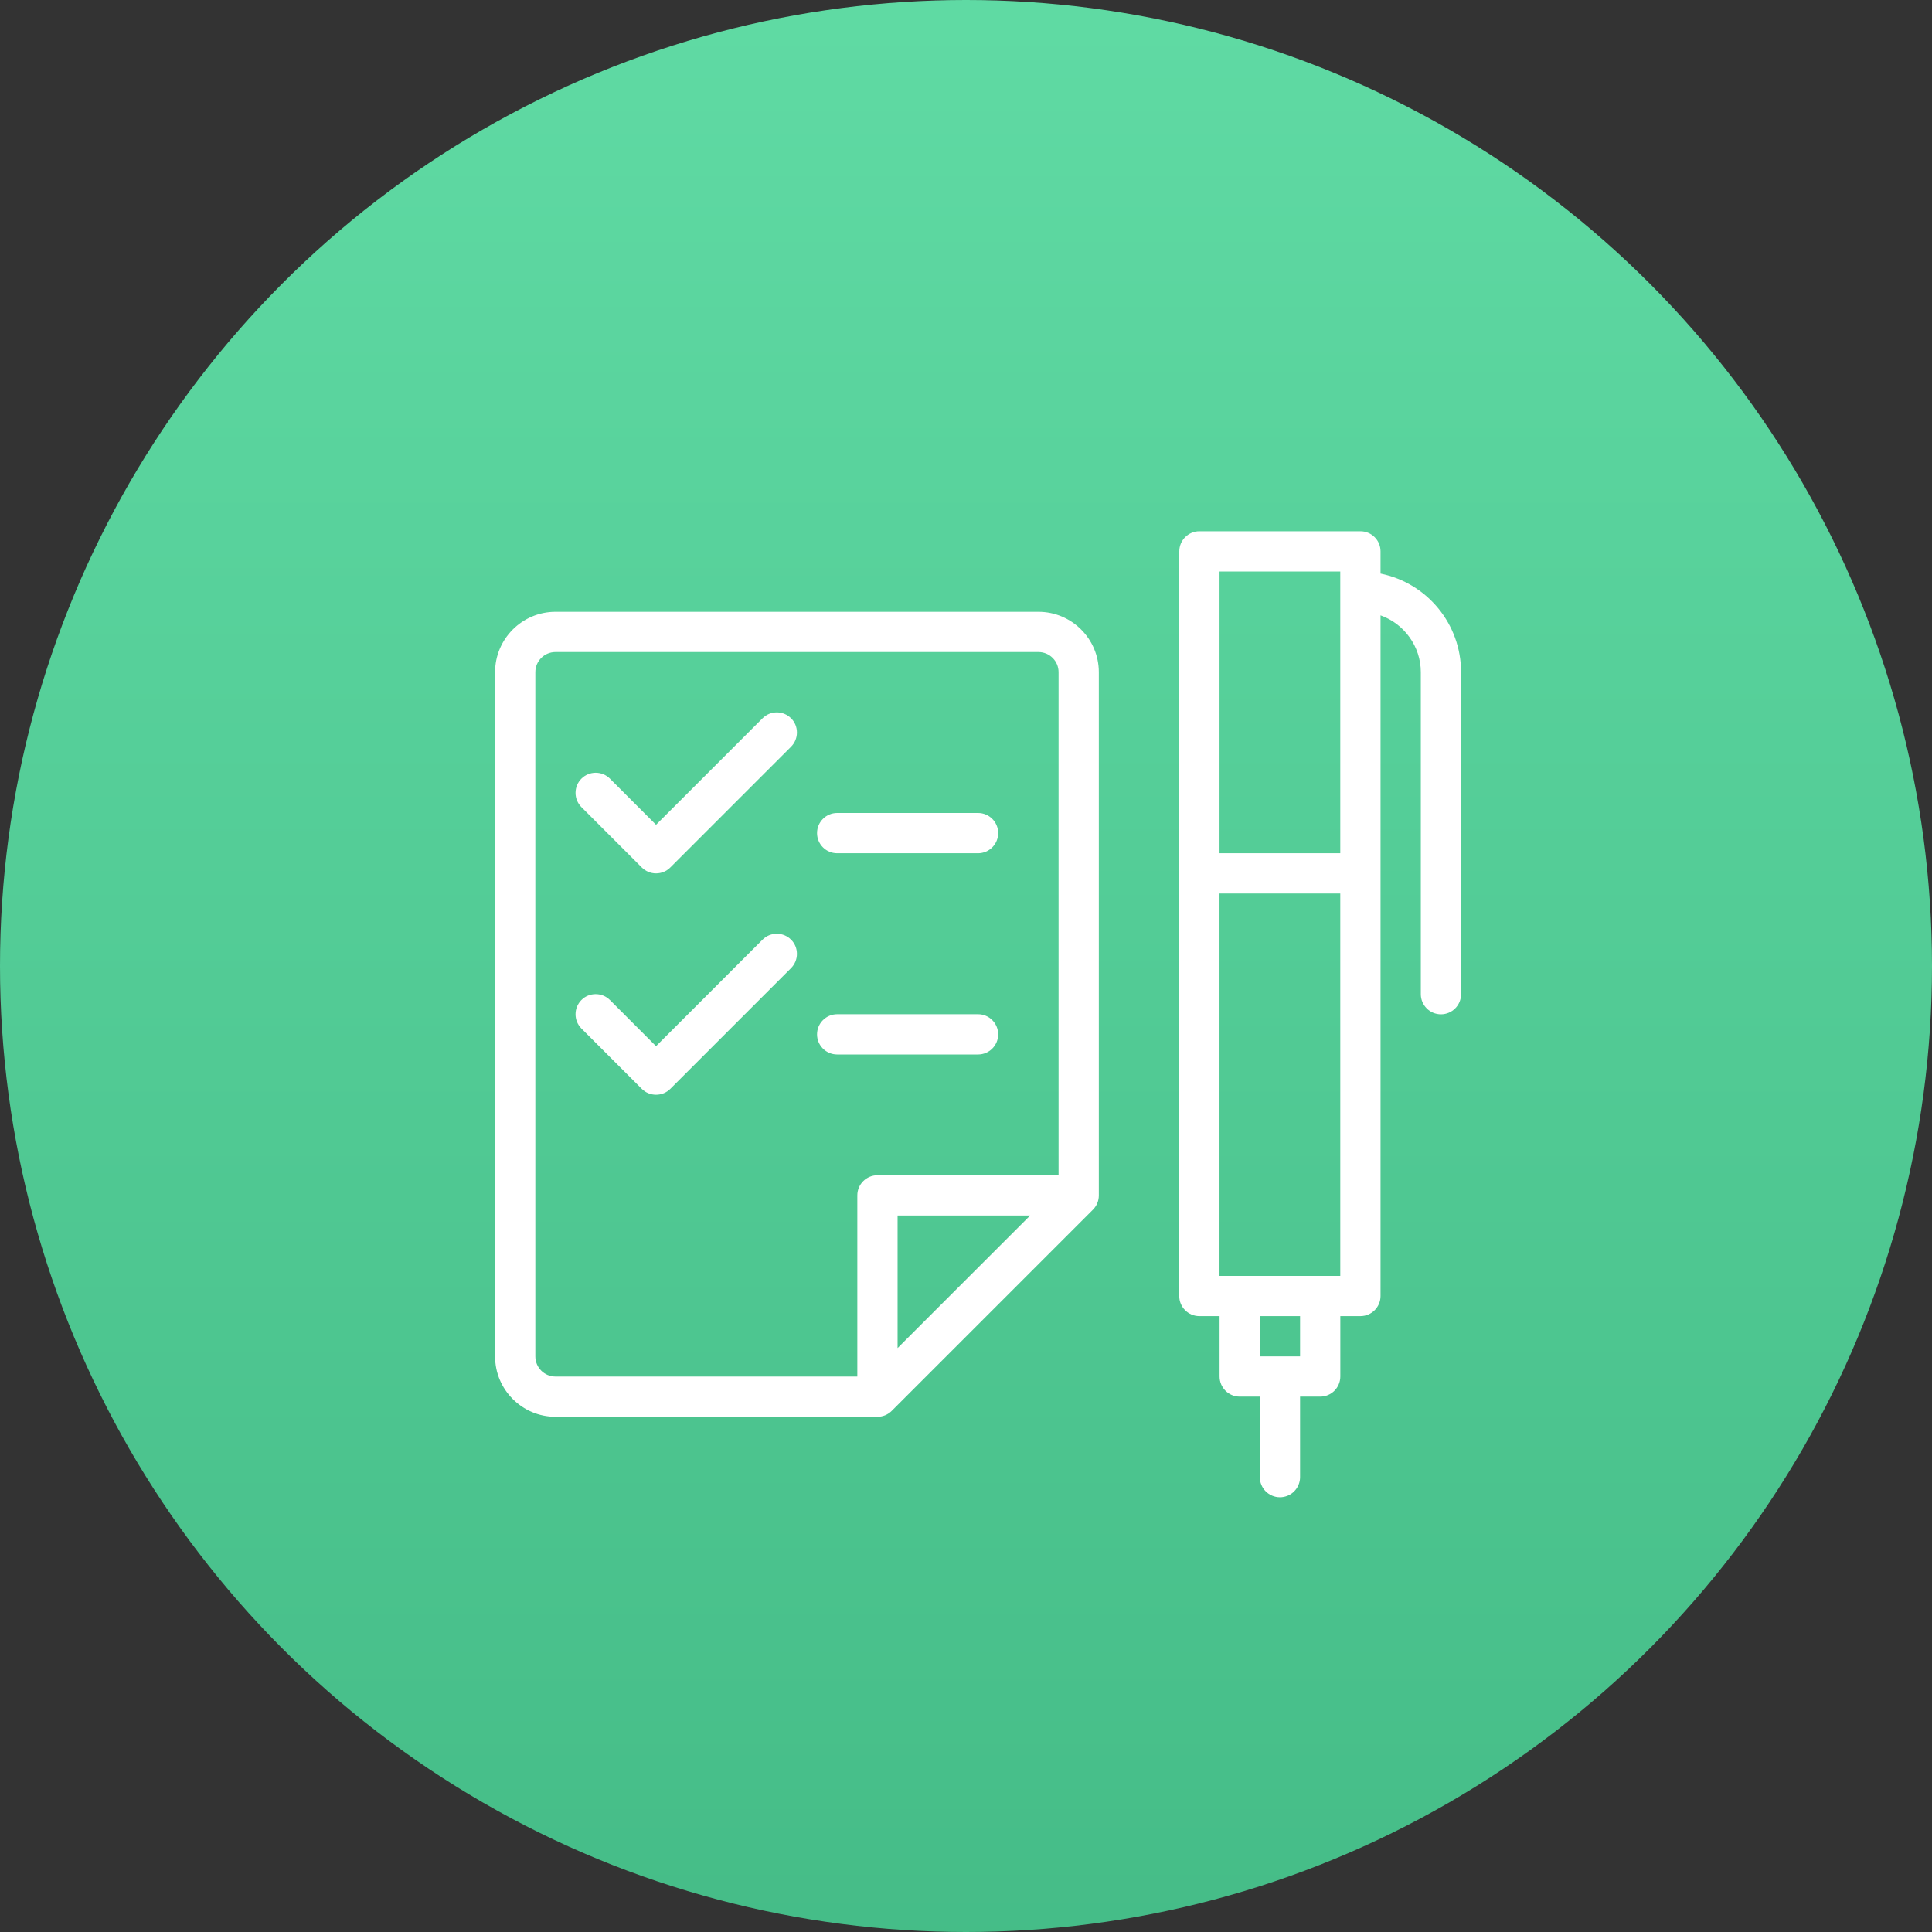
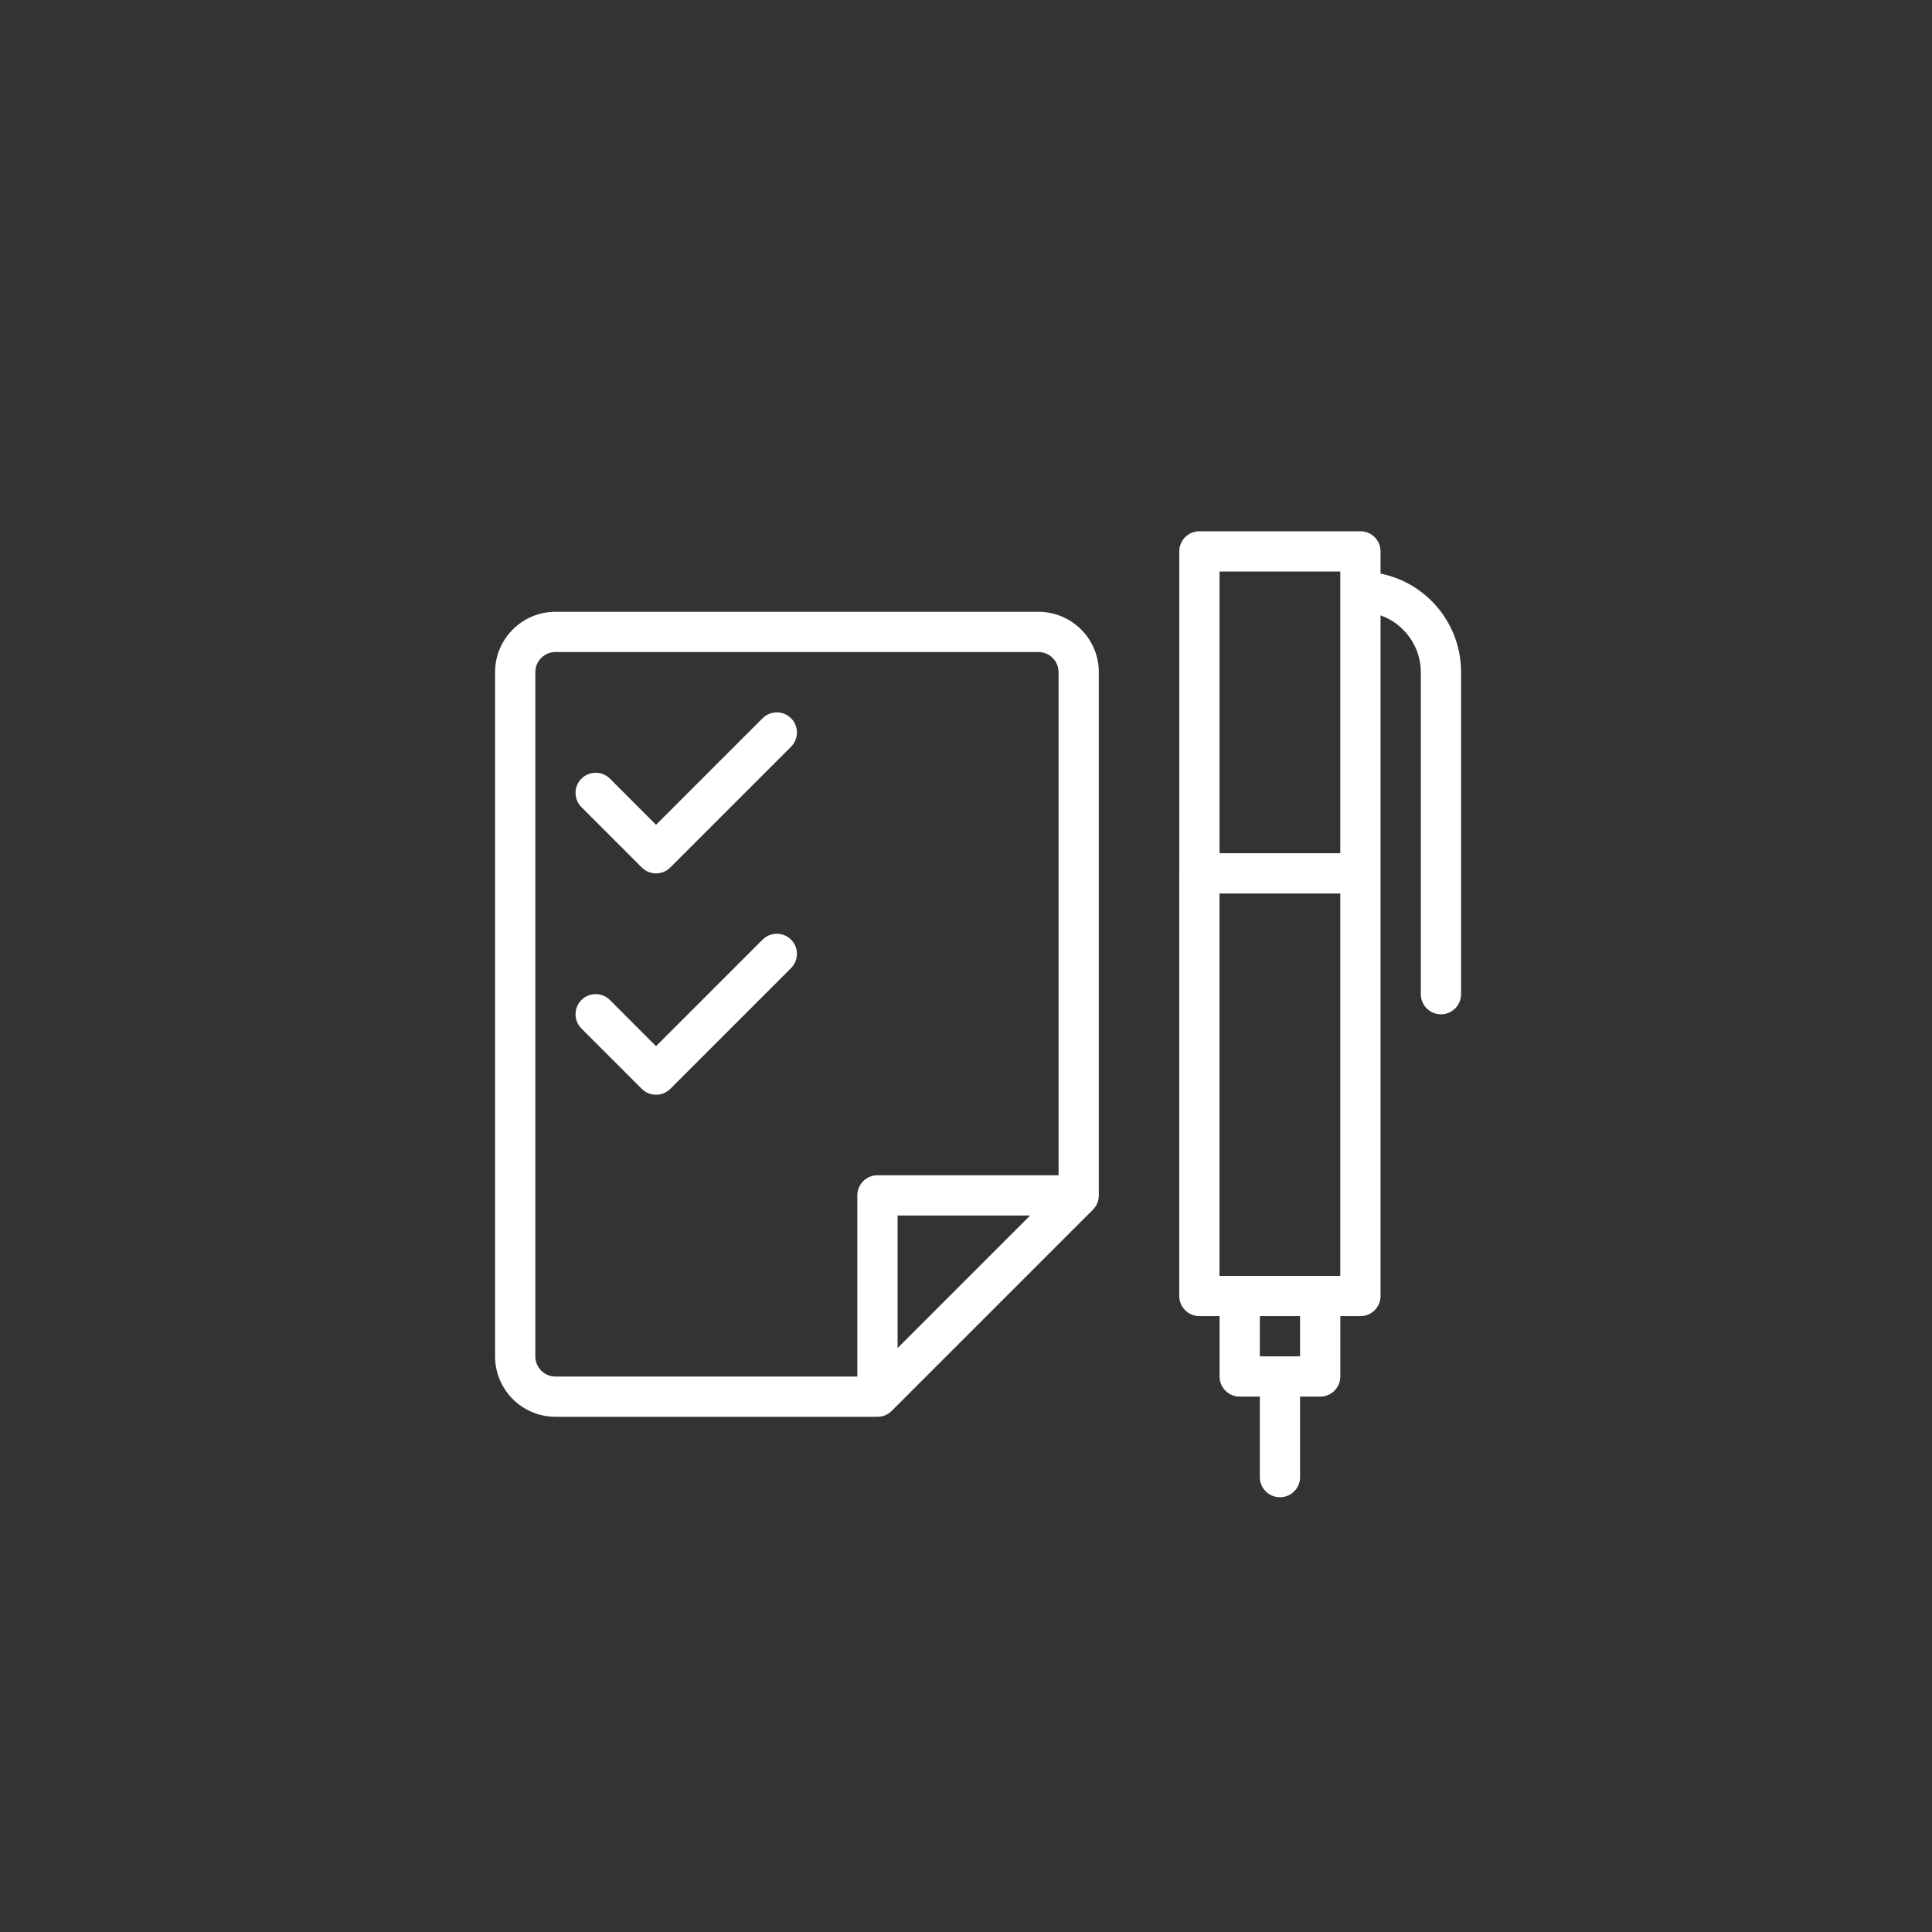
<svg xmlns="http://www.w3.org/2000/svg" width="80" height="80" viewBox="0 0 80 80" fill="none">
  <rect x="0" y="0" width="80" height="80" fill="#333333" stroke="none" />
-   <circle cx="40" cy="40" r="40" fill="url(#paint0_linear_750_13442)" />
  <g clip-path="url(#clip0_750_13442)">
    <path d="M27.165 36.165C26.942 36.165 26.734 36.078 26.575 35.921L24.075 33.421C23.919 33.263 23.832 33.055 23.832 32.831C23.832 32.608 23.919 32.4 24.075 32.243C24.232 32.086 24.442 31.998 24.665 31.998C24.889 31.998 25.097 32.085 25.255 32.241L27.165 34.153L31.575 29.743C31.734 29.585 31.942 29.498 32.165 29.498C32.389 29.498 32.597 29.585 32.755 29.741C32.914 29.898 32.999 30.108 32.999 30.331C32.999 30.555 32.912 30.763 32.755 30.921L27.755 35.921C27.597 36.078 27.389 36.165 27.165 36.165ZM27.165 45.331C26.942 45.331 26.734 45.245 26.575 45.088L24.075 42.588C23.919 42.43 23.832 42.221 23.832 41.998C23.832 41.775 23.919 41.566 24.075 41.408C24.232 41.25 24.442 41.165 24.665 41.165C24.889 41.165 25.097 41.251 25.255 41.408L27.165 43.32L31.575 38.91C31.734 38.751 31.942 38.665 32.165 38.665C32.389 38.665 32.597 38.751 32.755 38.908C32.914 39.065 32.999 39.275 32.999 39.498C32.999 39.721 32.912 39.93 32.755 40.088L27.755 45.088C27.597 45.245 27.389 45.331 27.165 45.331Z" fill="white" />
    <path d="M23 58.666C21.622 58.666 20.5 57.545 20.5 56.166V27.833C20.5 26.455 21.622 25.333 23 25.333H43C44.378 25.333 45.5 26.455 45.5 27.833V49.5C45.5 49.723 45.413 49.931 45.257 50.09L36.923 58.423C36.765 58.58 36.557 58.666 36.333 58.666H23ZM23 27C22.54 27 22.167 27.373 22.167 27.833V56.166C22.167 56.626 22.54 57 23 57H35.5V49.498C35.5 49.038 35.873 48.665 36.333 48.665H43.833V27.833C43.833 27.373 43.46 27 43 27H23ZM37.167 55.821L42.657 50.331H37.167V55.821ZM53 61.998C52.54 61.998 52.167 61.625 52.167 61.165V57.831H51.333C50.873 57.831 50.5 57.458 50.5 56.998V54.498H49.663C49.203 54.498 48.83 54.125 48.83 53.665V36.165C48.83 36.153 48.83 36.141 48.832 36.13V22.831C48.832 22.371 49.205 21.998 49.665 21.998H56.332C56.792 21.998 57.165 22.371 57.165 22.831V23.751C59.09 24.14 60.5 25.833 60.5 27.833V41.166C60.5 41.626 60.127 42 59.667 42C59.207 42 58.833 41.626 58.833 41.166V27.833C58.833 26.766 58.143 25.826 57.165 25.48V53.665C57.165 54.125 56.792 54.498 56.332 54.498H55.5V56.998C55.5 57.458 55.127 57.831 54.667 57.831H53.833V61.165C53.833 61.625 53.46 61.998 53 61.998ZM53.833 56.165V54.498H52.167V56.165H53.833ZM55.498 52.831V36.998H50.497V52.831H55.498ZM55.498 35.331V23.665H50.498V35.331H55.498Z" fill="white" />
-     <path d="M34.665 35.331C34.205 35.331 33.832 34.957 33.832 34.497C33.832 34.037 34.205 33.664 34.665 33.664H40.499C40.959 33.664 41.332 34.037 41.332 34.497C41.332 34.957 40.959 35.331 40.499 35.331H34.665ZM34.665 43.664C34.205 43.664 33.832 43.291 33.832 42.831C33.832 42.371 34.205 41.997 34.665 41.997H40.499C40.959 41.997 41.332 42.371 41.332 42.831C41.332 43.291 40.959 43.664 40.499 43.664H34.665Z" fill="white" />
  </g>
  <defs>
    <linearGradient id="paint0_linear_750_13442" x1="40" y1="92.5" x2="40" y2="-26.5" gradientUnits="userSpaceOnUse">
      <stop stop-color="#41B883" />
      <stop offset="1" stop-color="#68E4AD" />
    </linearGradient>
    <clipPath id="clip0_750_13442">
      <rect width="40" height="40" fill="white" transform="translate(20.5 22)" />
    </clipPath>
  </defs>
</svg>